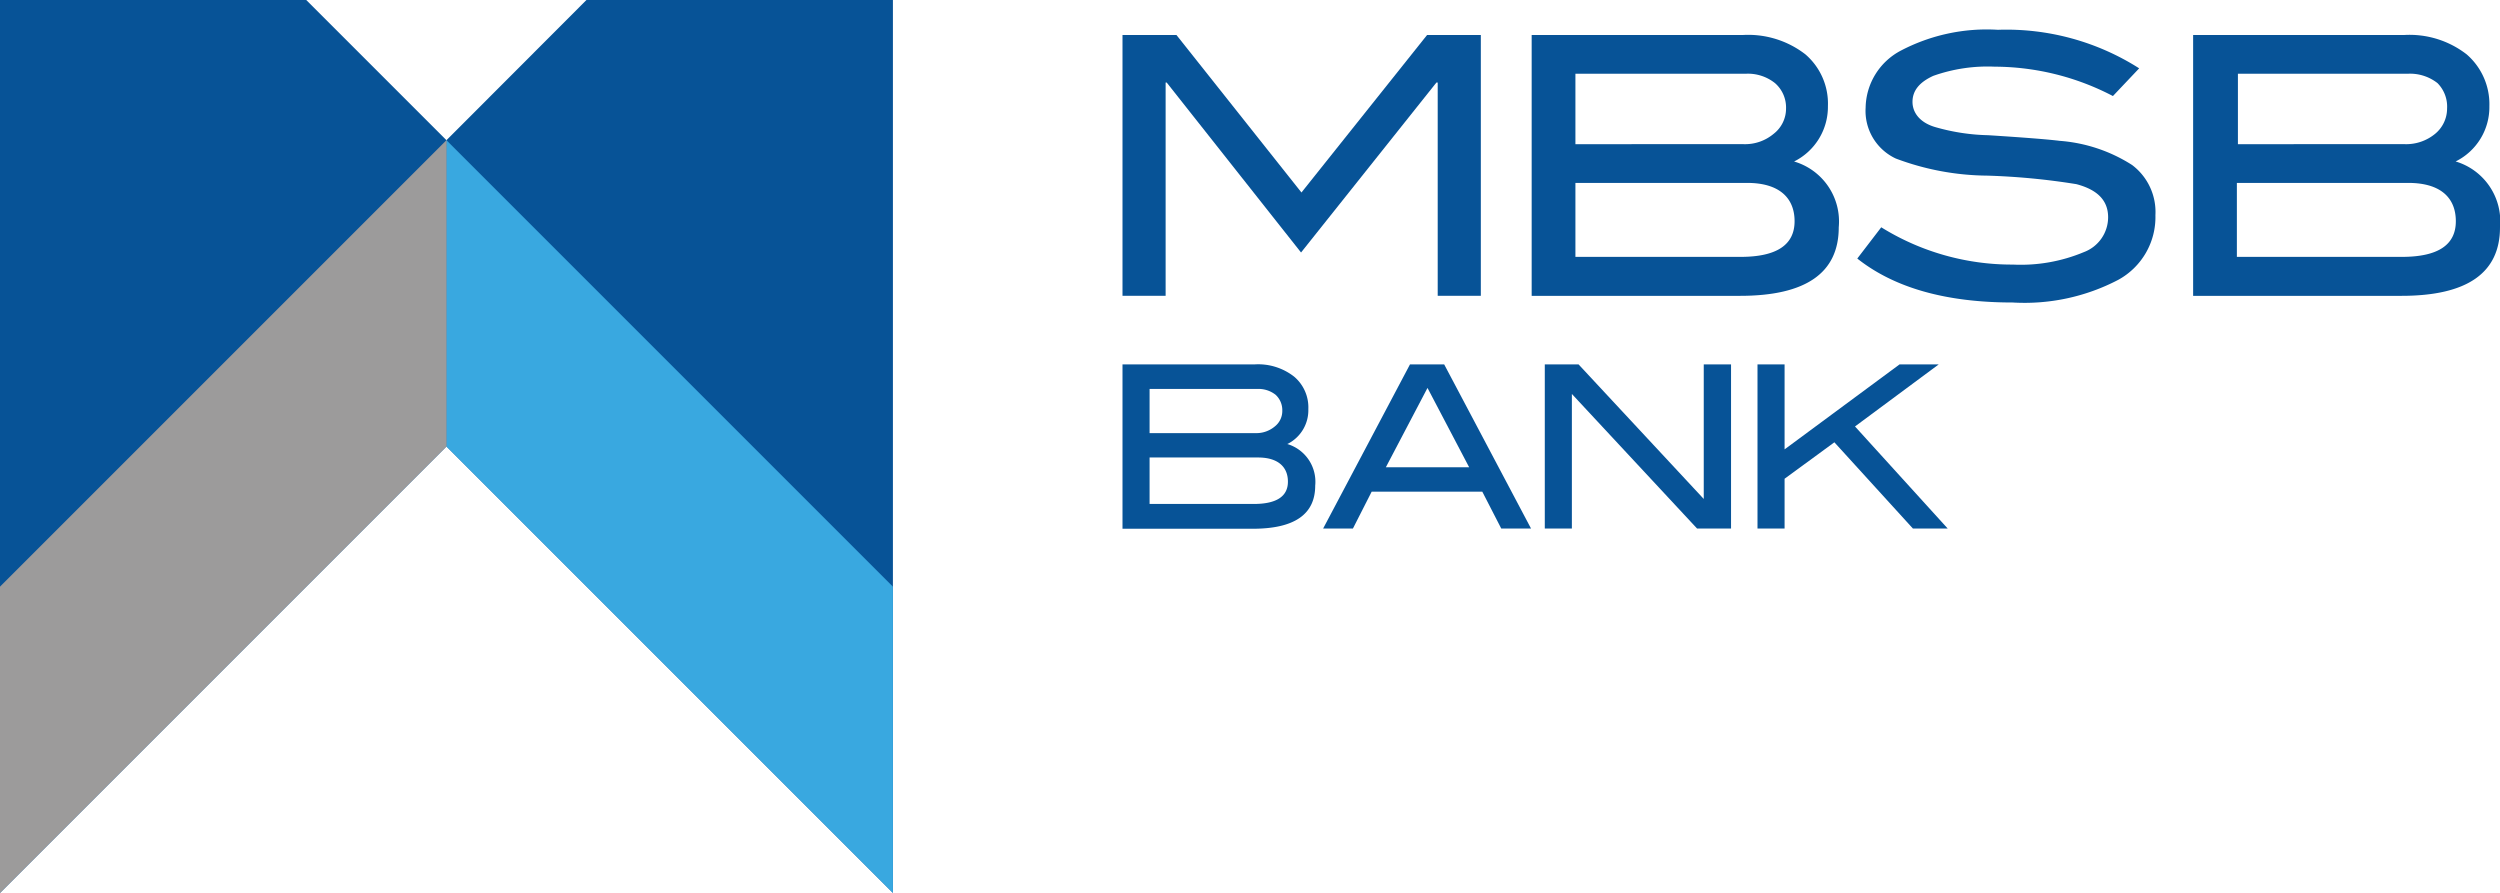
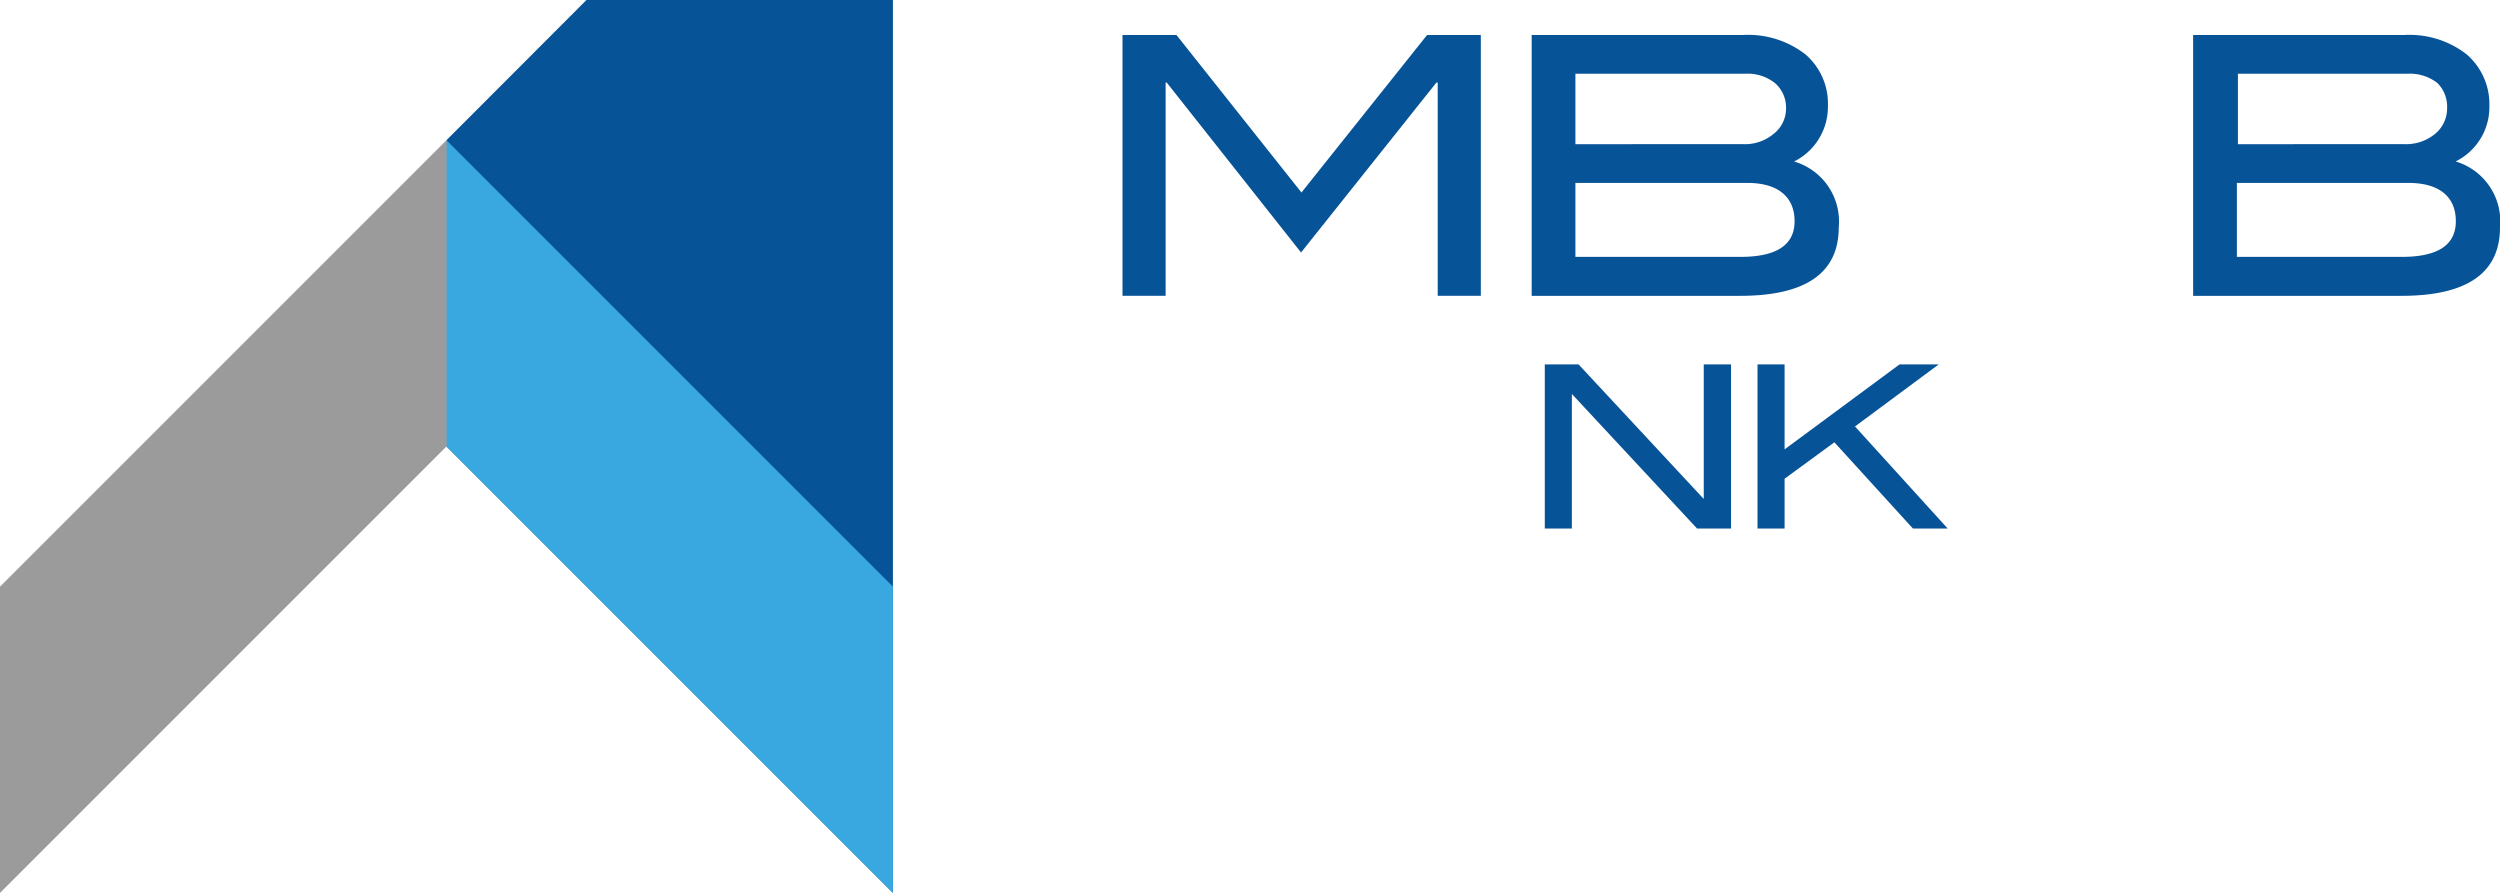
<svg xmlns="http://www.w3.org/2000/svg" id="Layer_1" data-name="Layer 1" viewBox="0 0 120 42.86">
  <defs>
    <style>.cls-1{fill:#075397;}.cls-2{fill:#39a8e0;}.cls-3{fill:#9c9b9b;}</style>
  </defs>
  <polyline class="cls-1" points="71.08 14.2 69.01 14.2 69.01 3.96 68.95 3.96 62.45 12.12 56 3.96 55.95 3.96 55.95 14.2 53.88 14.2 53.88 1.68 56.47 1.68 62.47 9.24 68.5 1.68 71.08 1.68" />
  <path class="cls-1" d="M86.11,11.32a3,3,0,0,1,2.15,3.16q0,3.29-4.74,3.29h-10V5.25H83.66a4.48,4.48,0,0,1,3,.93,3.12,3.12,0,0,1,1.08,2.49,2.93,2.93,0,0,1-1.62,2.65m-2.42-.83a2.14,2.14,0,0,0,1.44-.5,1.53,1.53,0,0,0,.59-1.21,1.55,1.55,0,0,0-.53-1.22,2.08,2.08,0,0,0-1.41-.45H75.62v3.38Zm-.15,5.41c1.72,0,2.59-.57,2.59-1.71s-.76-1.84-2.27-1.84H75.62V15.9Z" transform="translate(0 -3.57)" />
-   <path class="cls-1" d="M101.42,8.18a12.33,12.33,0,0,0-5.68-1.41,7.8,7.8,0,0,0-2.94.44c-.68.31-1,.72-1,1.25s.37,1,1.09,1.21a9.84,9.84,0,0,0,2.54.39c1.73.11,2.87.2,3.43.27a7.49,7.49,0,0,1,3.48,1.16,2.82,2.82,0,0,1,1.12,2.41A3.43,3.43,0,0,1,101.68,17a9.69,9.69,0,0,1-5.07,1.09c-3.2,0-5.68-.7-7.46-2.11l1.15-1.5a11.89,11.89,0,0,0,6.32,1.79,7.84,7.84,0,0,0,3.41-.6A1.79,1.79,0,0,0,101.19,14c0-.8-.5-1.32-1.52-1.59A33,33,0,0,0,95.38,12,12.71,12.71,0,0,1,91,11.18a2.52,2.52,0,0,1-1.45-2.44A3.15,3.15,0,0,1,91.24,6a8.88,8.88,0,0,1,4.66-1,11.86,11.86,0,0,1,6.78,1.85" transform="translate(0 -3.57)" />
  <path class="cls-1" d="M117.87,11.32A3,3,0,0,1,120,14.48q0,3.29-4.73,3.29h-10V5.25h10.13a4.47,4.47,0,0,1,3,.93,3.16,3.16,0,0,1,1.09,2.49,2.91,2.91,0,0,1-1.62,2.65m-2.42-.83a2.18,2.18,0,0,0,1.44-.5,1.57,1.57,0,0,0,.57-1.21A1.6,1.6,0,0,0,117,7.56a2.13,2.13,0,0,0-1.43-.45h-8.15v3.38Zm-.16,5.41c1.73,0,2.59-.57,2.59-1.71s-.75-1.84-2.28-1.84h-8.23V15.9Z" transform="translate(0 -3.57)" />
-   <path class="cls-1" d="M61.78,24.88a1.89,1.89,0,0,1,1.35,2c0,1.38-1,2.07-3,2.07H53.88V21.06h6.36a2.8,2.8,0,0,1,1.88.59,1.93,1.93,0,0,1,.68,1.56,1.81,1.81,0,0,1-1,1.67m-1.52-.52a1.37,1.37,0,0,0,.91-.32.94.94,0,0,0,.36-.76,1,1,0,0,0-.32-.76,1.32,1.32,0,0,0-.89-.28H55.18v2.12Zm-.1,3.4c1.09,0,1.64-.36,1.64-1.07s-.48-1.16-1.43-1.16H55.18v2.23Z" transform="translate(0 -3.57)" />
-   <path class="cls-1" d="M73.49,28.94H72.06l-.91-1.77H65.84l-.9,1.77H63.51l4.17-7.88h1.64M70.52,26l-2-3.81-2,3.81Z" transform="translate(0 -3.57)" />
  <polyline class="cls-1" points="83.09 25.37 81.46 25.37 75.45 18.91 75.45 25.37 74.15 25.37 74.15 17.49 75.77 17.49 81.78 23.95 81.78 17.49 83.09 17.49" />
  <polyline class="cls-1" points="93.49 25.37 91.82 25.37 88.05 21.23 85.66 22.98 85.66 25.37 84.36 25.37 84.36 17.49 85.66 17.49 85.66 21.57 91.18 17.49 93.06 17.49 89.04 20.47" />
  <polyline class="cls-1" points="21.43 21.43 21.43 6.73 28.15 0 42.86 0 42.86 42.86" />
-   <polyline class="cls-1" points="21.43 21.43 21.43 6.73 14.7 0 0 0 0 42.86" />
  <polyline class="cls-2" points="21.43 21.43 21.43 6.73 42.86 28.16 42.86 42.86" />
  <polyline class="cls-3" points="21.43 21.43 21.43 6.73 0 28.16 0 42.86" />
</svg>